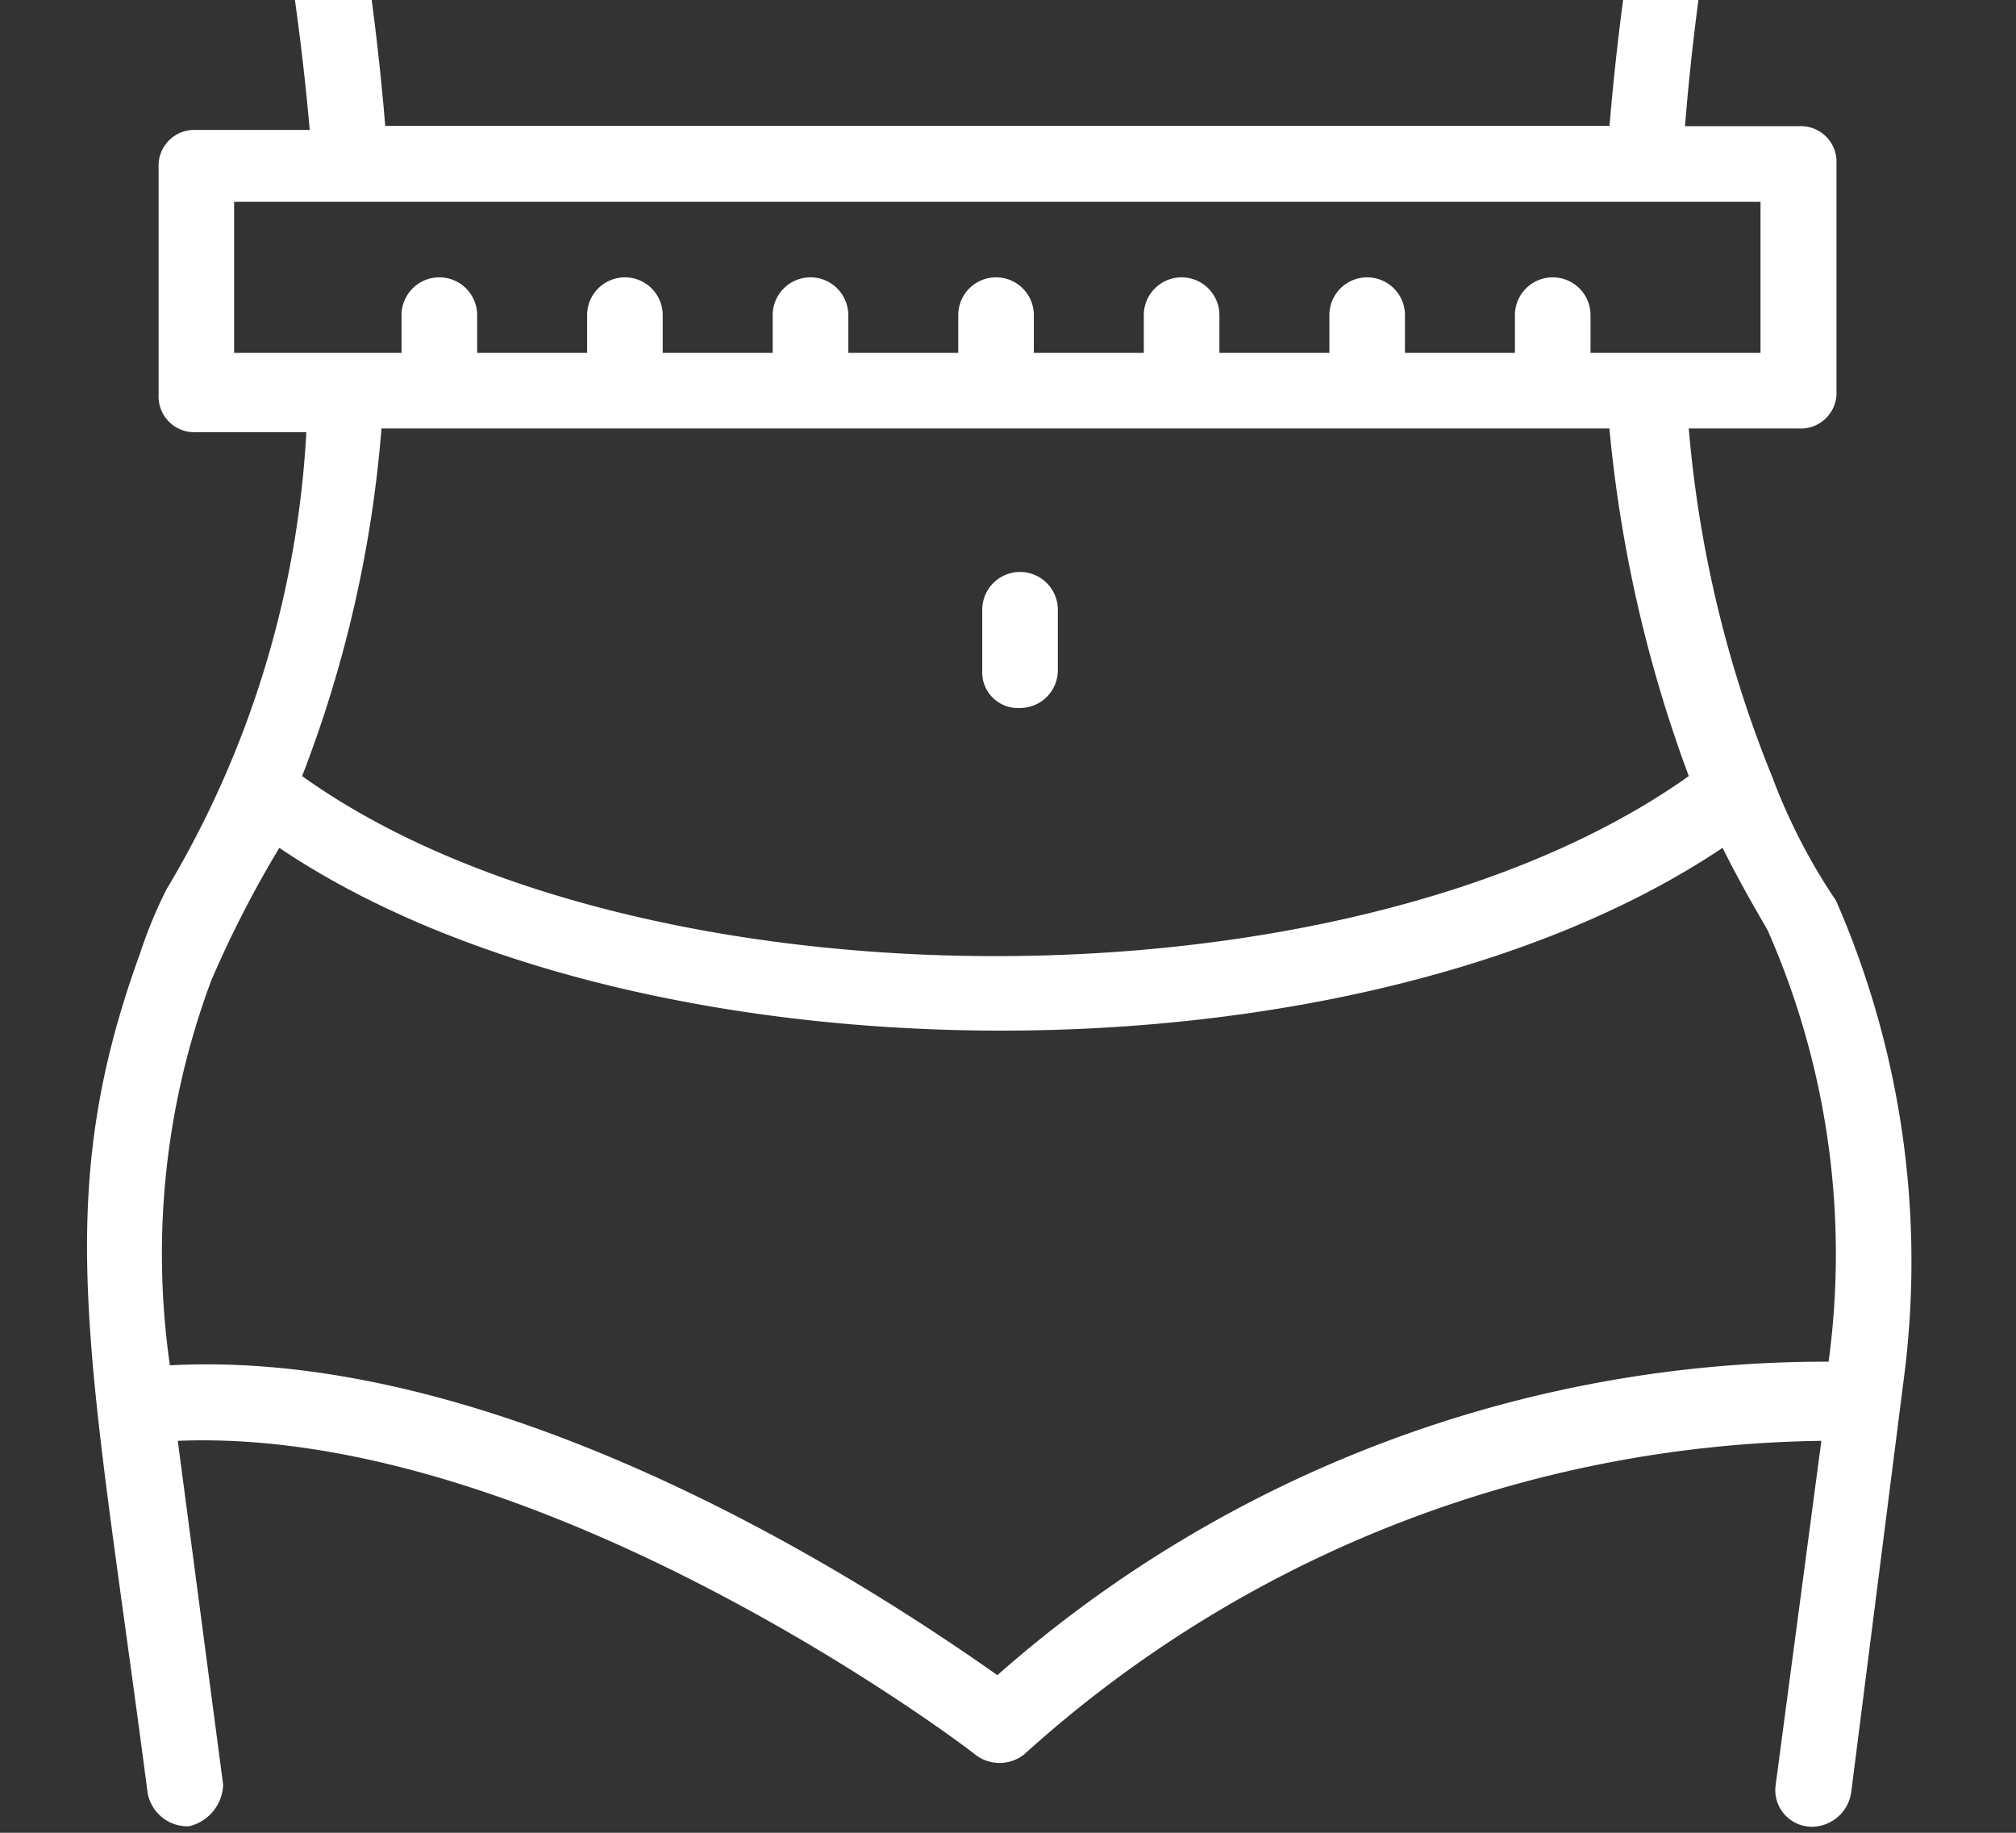
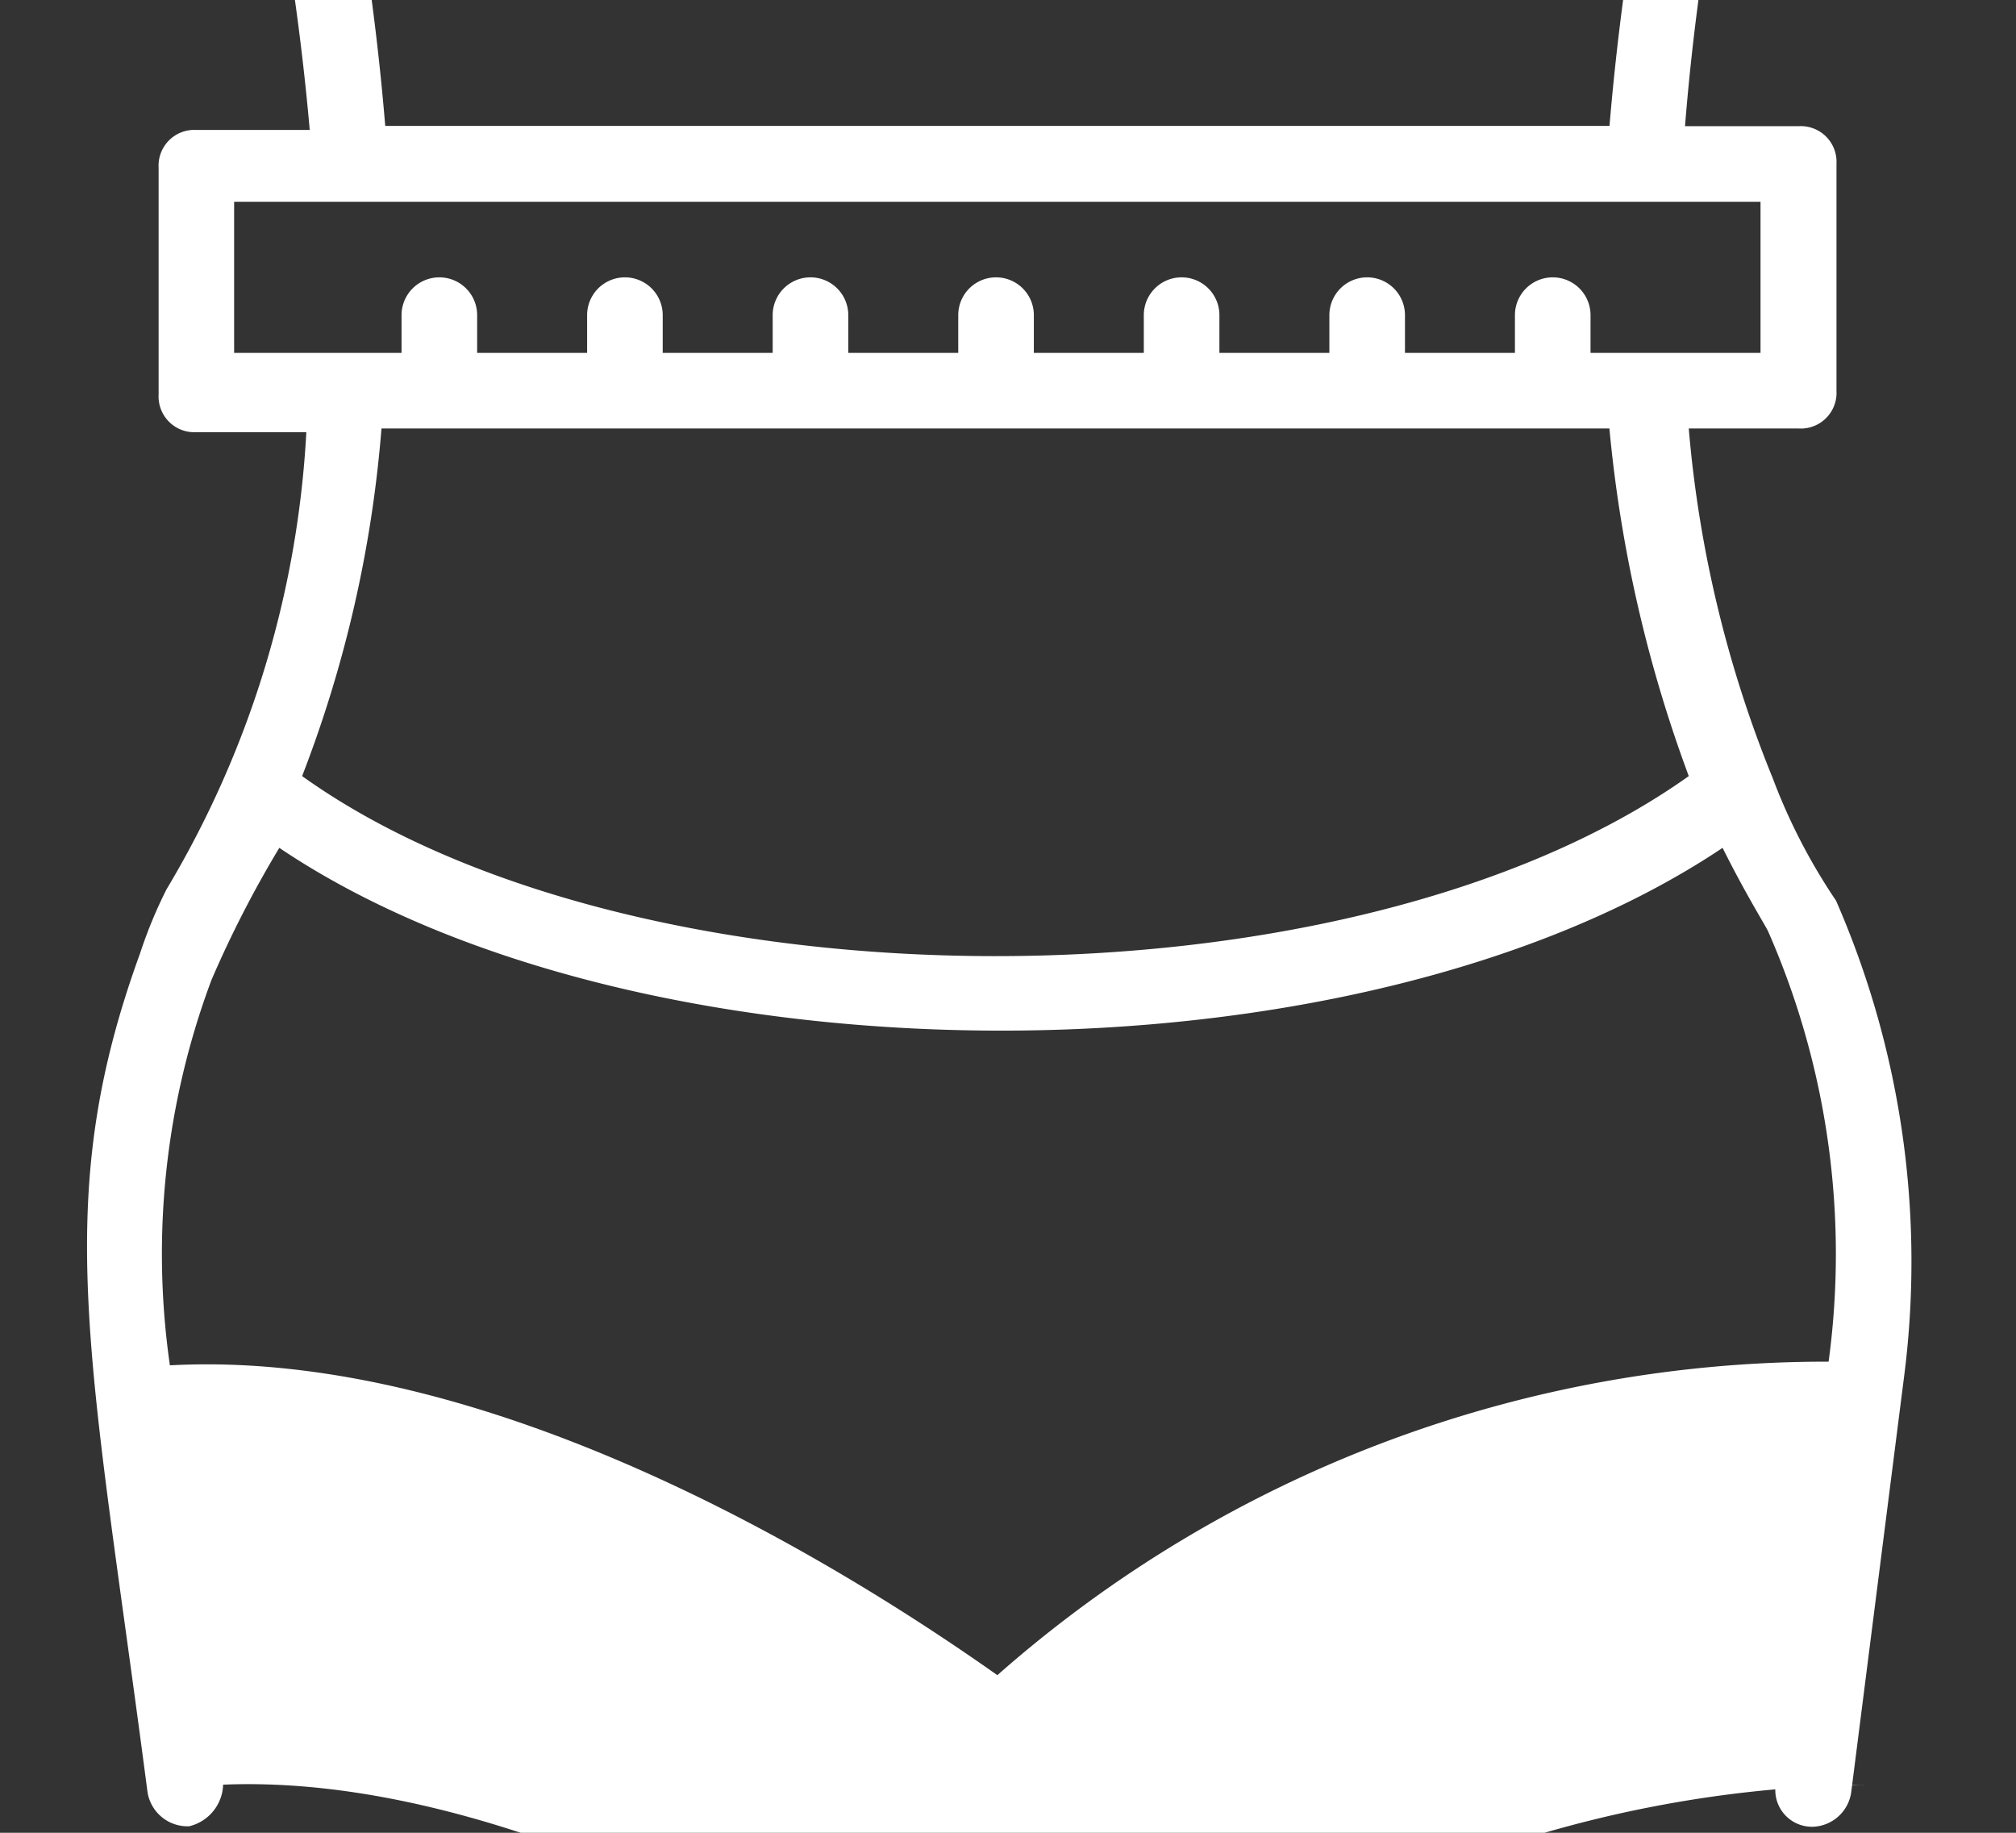
<svg xmlns="http://www.w3.org/2000/svg" width="22" height="20" viewBox="0 0 22 20">
  <rect x="0" y="0" width="22" height="20" fill="#333333" stroke="none" />
  <defs>
    <clipPath id="clip-path">
      <rect id="Rectangle_106" data-name="Rectangle 106" data-sanitized-data-name="Rectangle 106" width="22" height="20" transform="translate(648.861 2993.506)" fill="#fff" stroke="#707070" stroke-width="1" />
    </clipPath>
  </defs>
  <g id="Mask_Group_2" data-name="Mask Group 2" data-sanitized-data-name="Mask Group 2" transform="translate(-648.861 -2993.506)" clip-path="url(#clip-path)">
    <g id="Group_146" data-name="Group 146" data-sanitized-data-name="Group 146" transform="translate(649.808 2987.023)">
-       <path id="Path_559" data-name="Path 559" data-sanitized-data-name="Path 559" d="M35.425,34.872v-.66a.412.412,0,1,0-.825,0v.66a.39.39,0,0,0,.412.412A.413.413,0,0,0,35.425,34.872Z" transform="translate(-24.828 -21.075)" fill="#fff" />
-       <path id="Path_560" data-name="Path 560" data-sanitized-data-name="Path 560" d="M29.288,17.889a13,13,0,0,1-.907-3.793h1.2a.39.39,0,0,0,.412-.412V11.209a.39.39,0,0,0-.412-.412H28.34a26.385,26.385,0,0,1,1.649-7.3.417.417,0,1,0-.783-.289,28.769,28.769,0,0,0-1.69,7.586H14.156a28.144,28.144,0,0,0-1.69-7.545.417.417,0,1,0-.783.289,27.957,27.957,0,0,1,1.649,7.3H12.095a.39.39,0,0,0-.412.412v2.474a.39.39,0,0,0,.412.412h1.2a10.846,10.846,0,0,1-1.526,4.989,5.029,5.029,0,0,0-.289.7c-.99,2.721-.536,4.412.082,9.153a.442.442,0,0,0,.454.371.483.483,0,0,0,.371-.454l-.495-3.752c4-.165,8.658,3.381,8.7,3.422a.433.433,0,0,0,.536,0,13.224,13.224,0,0,1,8.7-3.422L29.329,28.9a.4.4,0,0,0,.412.454.438.438,0,0,0,.412-.371l.577-4.535a9.836,9.836,0,0,0-.742-5.2,6.408,6.408,0,0,1-.7-1.361ZM12.507,13.271V11.622H29.164v1.649H27.309v-.412a.412.412,0,1,0-.825,0v.412h-1.2v-.412a.412.412,0,0,0-.825,0v.412h-1.2v-.412a.412.412,0,1,0-.825,0v.412h-1.2v-.412a.412.412,0,1,0-.825,0v.412h-1.2v-.412a.412.412,0,1,0-.825,0v.412h-1.2v-.412a.412.412,0,1,0-.825,0v.412h-1.2v-.412a.412.412,0,1,0-.825,0v.412Zm1.608.825h13.4a14.827,14.827,0,0,0,.866,3.793c-3.711,2.639-11.5,2.6-15.132,0a13.455,13.455,0,0,0,.866-3.793ZM29.907,24.279A13.672,13.672,0,0,0,20.836,27.7c-1.113-.783-5.236-3.587-9.03-3.381a8.531,8.531,0,0,1,.454-4.206A11.98,11.98,0,0,1,13,18.672c3.917,2.639,11.751,2.68,15.75,0,.247.495.454.825.495.907A8.75,8.75,0,0,1,29.907,24.279Z" transform="translate(-10.899 -2.937)" fill="#fff" />
+       <path id="Path_560" data-name="Path 560" data-sanitized-data-name="Path 560" d="M29.288,17.889a13,13,0,0,1-.907-3.793h1.2a.39.39,0,0,0,.412-.412V11.209a.39.39,0,0,0-.412-.412H28.34a26.385,26.385,0,0,1,1.649-7.3.417.417,0,1,0-.783-.289,28.769,28.769,0,0,0-1.69,7.586H14.156a28.144,28.144,0,0,0-1.69-7.545.417.417,0,1,0-.783.289,27.957,27.957,0,0,1,1.649,7.3H12.095a.39.39,0,0,0-.412.412v2.474a.39.39,0,0,0,.412.412h1.2a10.846,10.846,0,0,1-1.526,4.989,5.029,5.029,0,0,0-.289.7c-.99,2.721-.536,4.412.082,9.153a.442.442,0,0,0,.454.371.483.483,0,0,0,.371-.454c4-.165,8.658,3.381,8.7,3.422a.433.433,0,0,0,.536,0,13.224,13.224,0,0,1,8.7-3.422L29.329,28.9a.4.4,0,0,0,.412.454.438.438,0,0,0,.412-.371l.577-4.535a9.836,9.836,0,0,0-.742-5.2,6.408,6.408,0,0,1-.7-1.361ZM12.507,13.271V11.622H29.164v1.649H27.309v-.412a.412.412,0,1,0-.825,0v.412h-1.2v-.412a.412.412,0,0,0-.825,0v.412h-1.2v-.412a.412.412,0,1,0-.825,0v.412h-1.2v-.412a.412.412,0,1,0-.825,0v.412h-1.2v-.412a.412.412,0,1,0-.825,0v.412h-1.2v-.412a.412.412,0,1,0-.825,0v.412h-1.2v-.412a.412.412,0,1,0-.825,0v.412Zm1.608.825h13.4a14.827,14.827,0,0,0,.866,3.793c-3.711,2.639-11.5,2.6-15.132,0a13.455,13.455,0,0,0,.866-3.793ZM29.907,24.279A13.672,13.672,0,0,0,20.836,27.7c-1.113-.783-5.236-3.587-9.03-3.381a8.531,8.531,0,0,1,.454-4.206A11.98,11.98,0,0,1,13,18.672c3.917,2.639,11.751,2.68,15.75,0,.247.495.454.825.495.907A8.75,8.75,0,0,1,29.907,24.279Z" transform="translate(-10.899 -2.937)" fill="#fff" />
    </g>
  </g>
</svg>